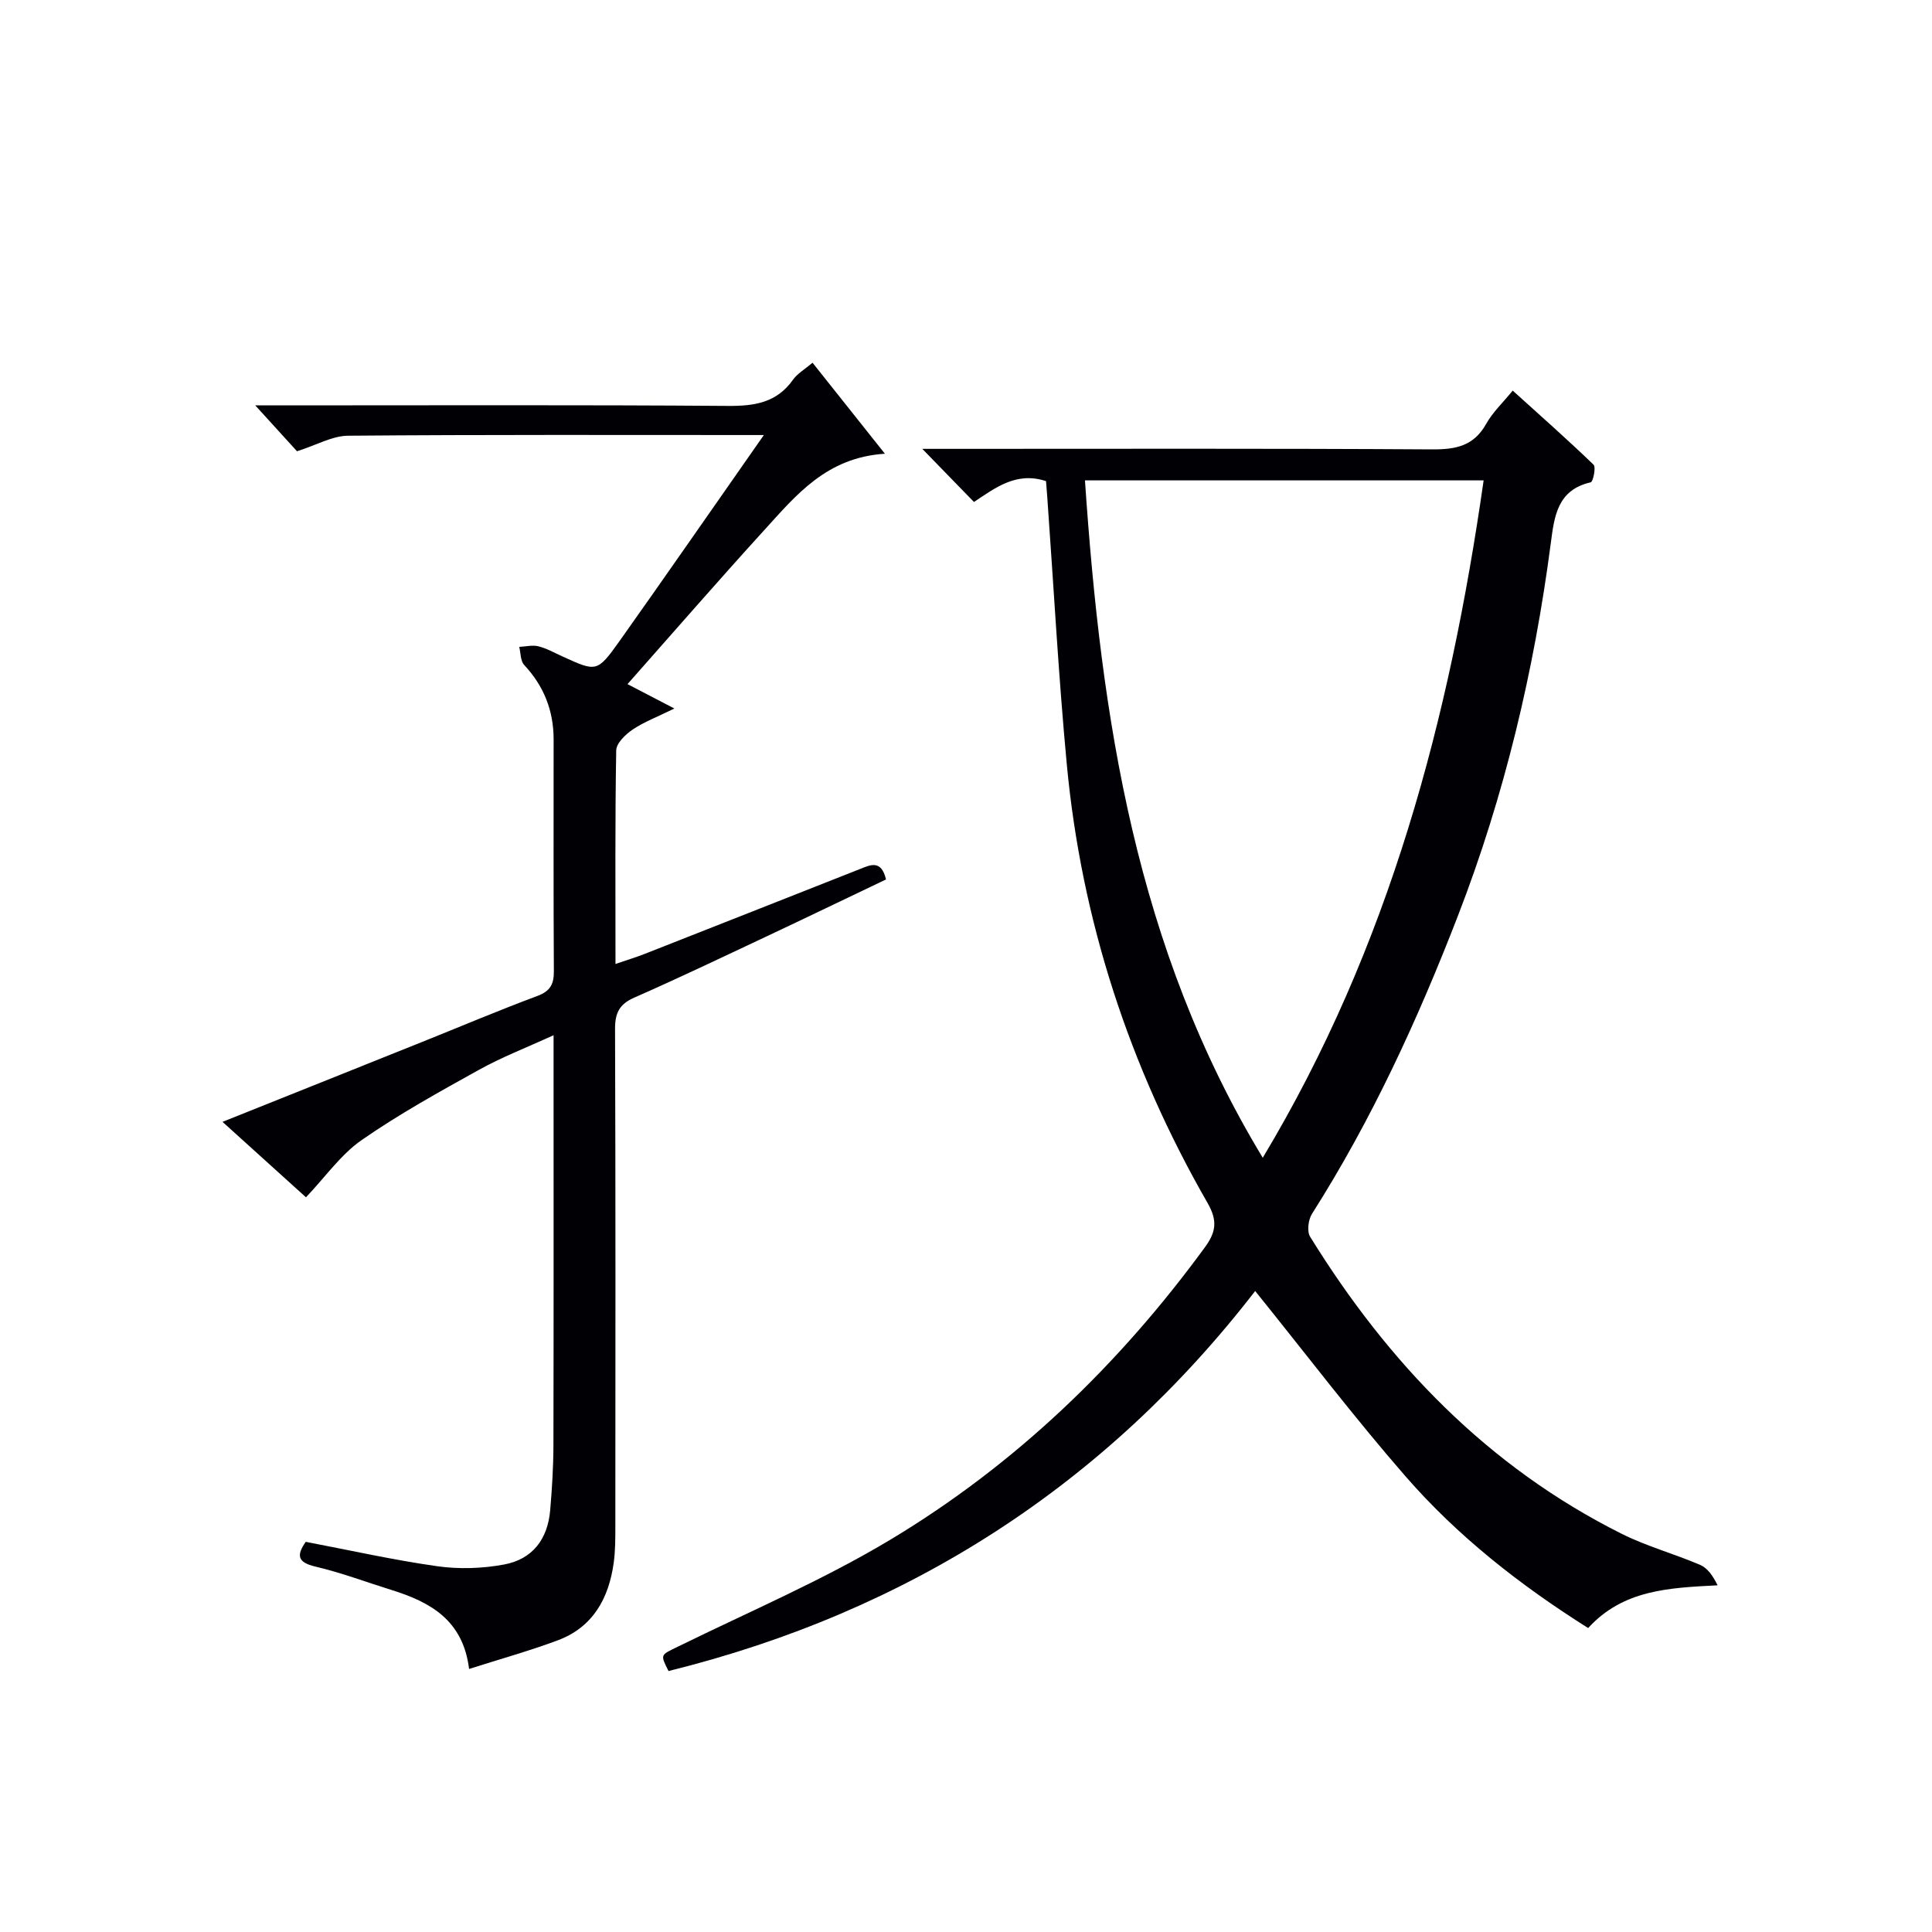
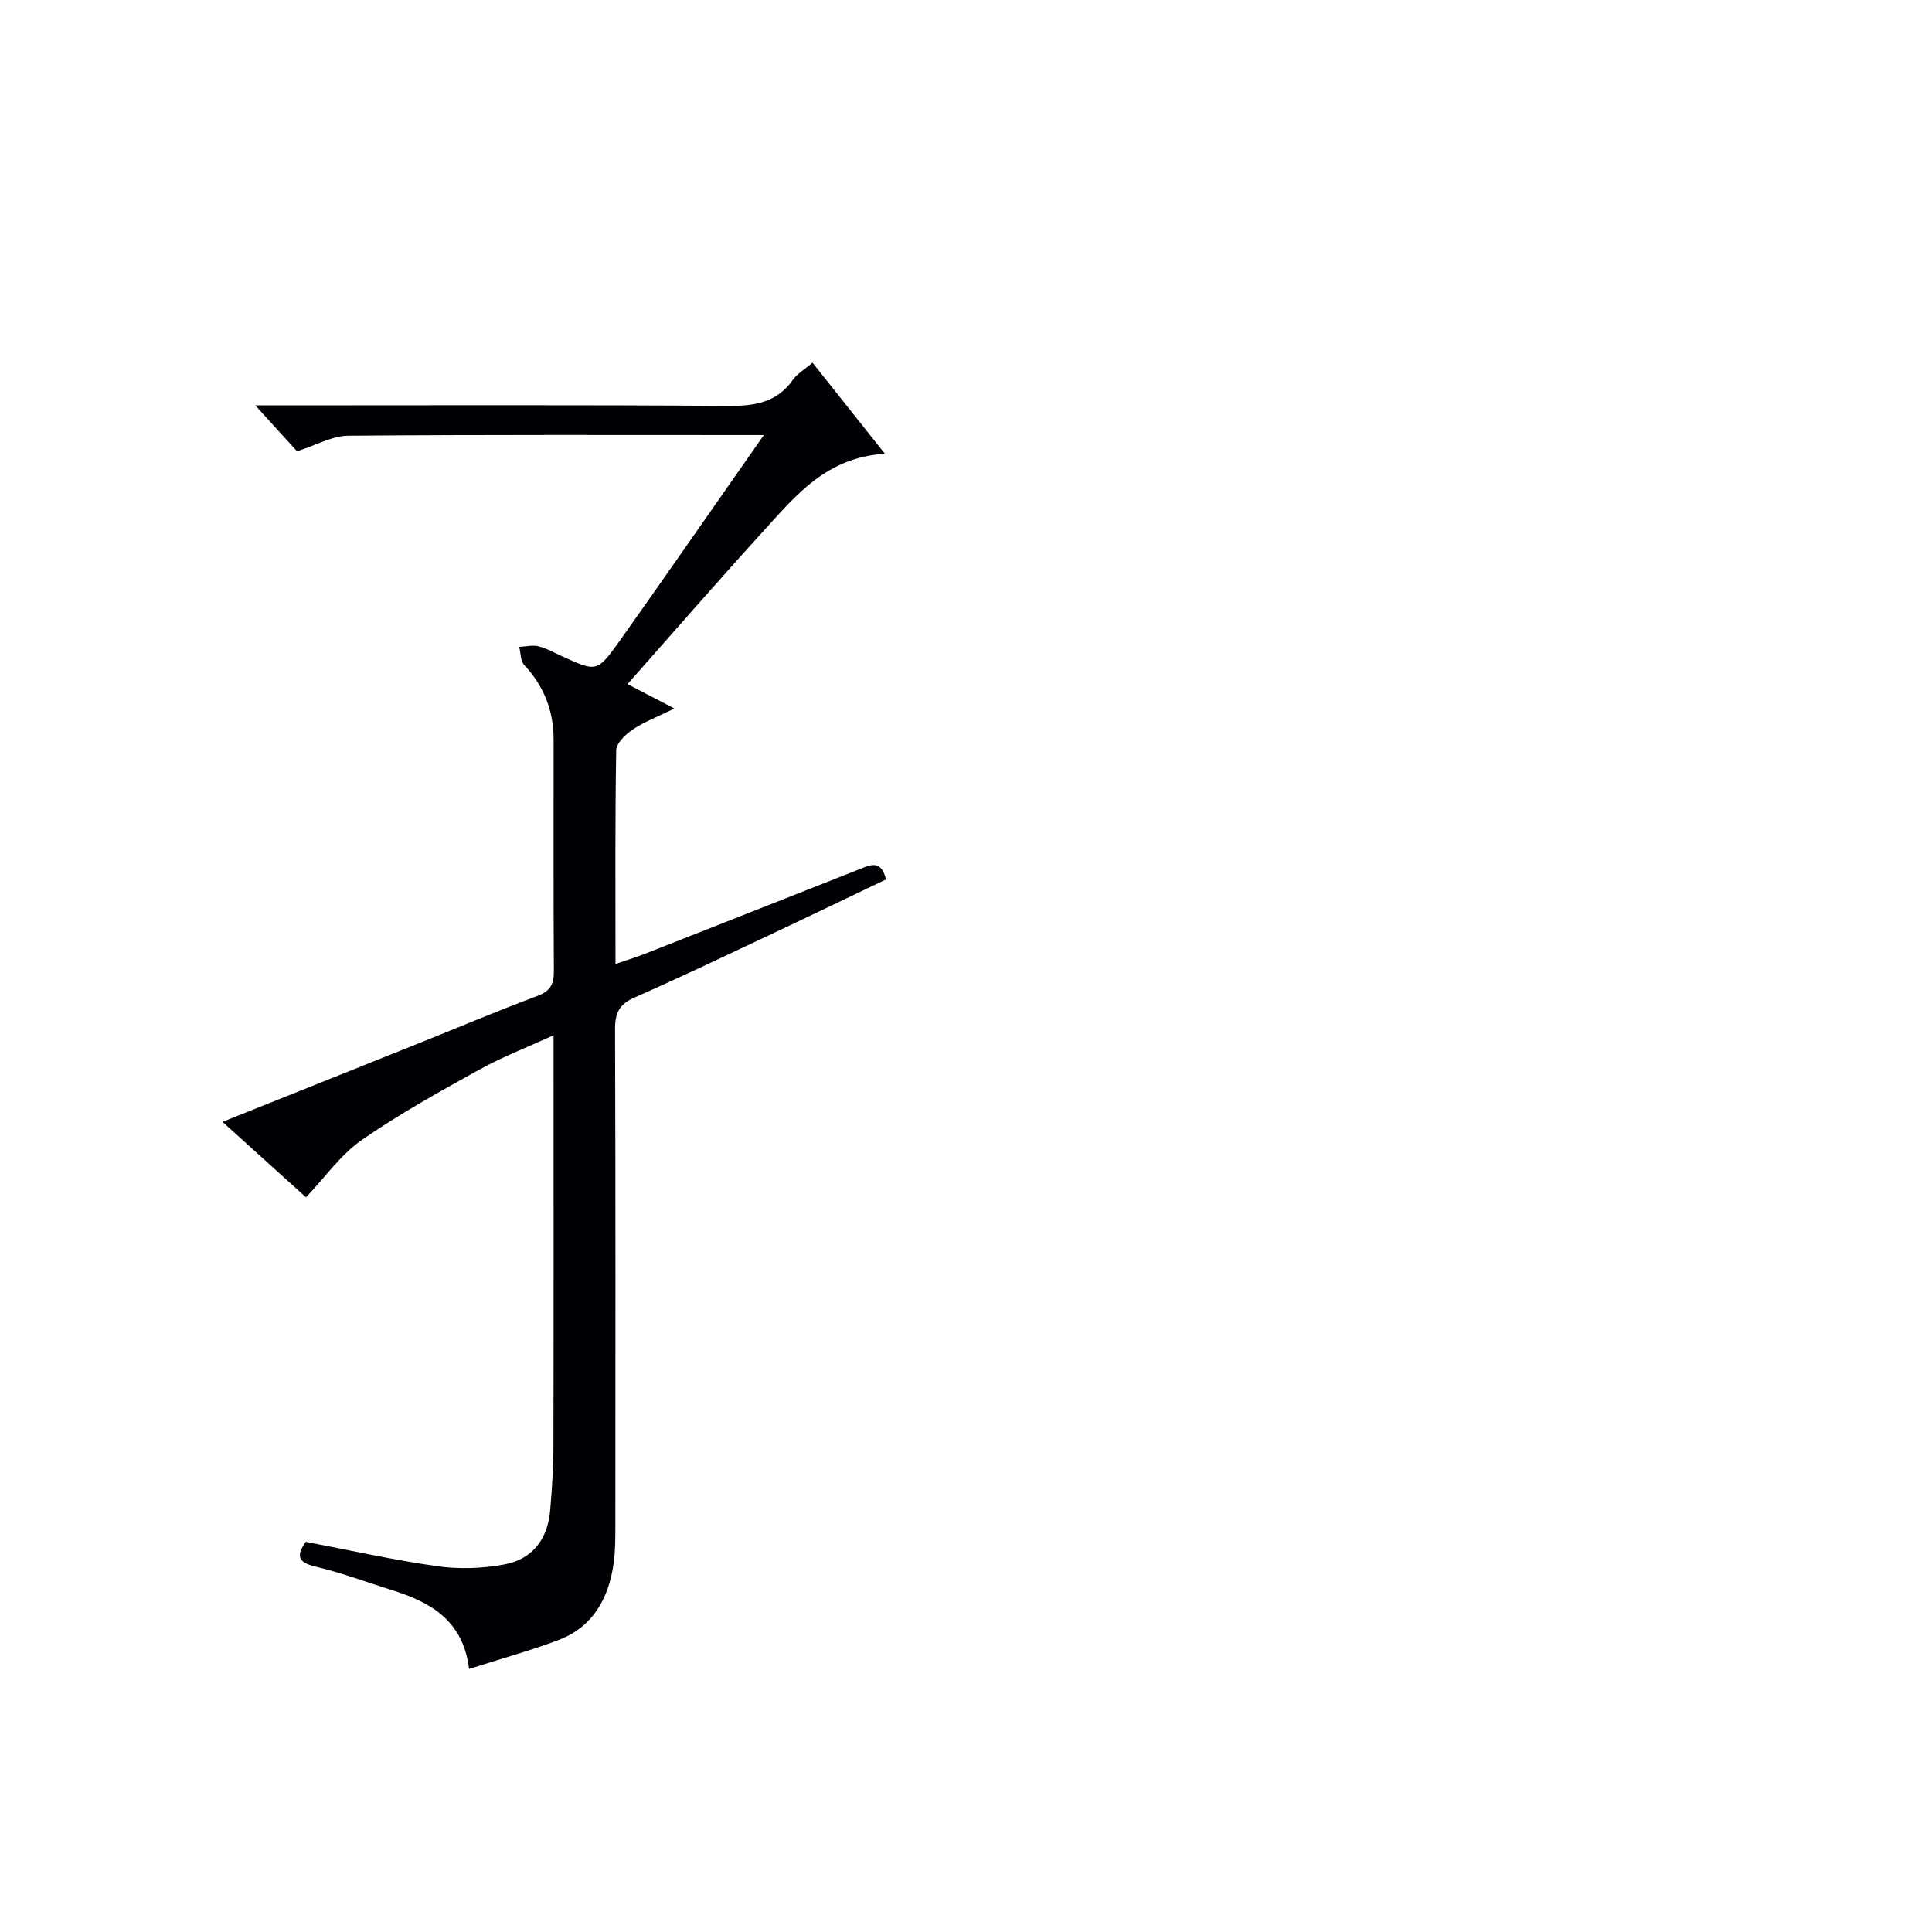
<svg xmlns="http://www.w3.org/2000/svg" enable-background="new 0 0 400 400" viewBox="0 0 400 400">
-   <path d="m259.87 267.29c-31.02 40.14-71.74 66.38-121.46 78.68-1.77-3.51-1.66-3.28 1.94-5.05 14.75-7.24 29.97-13.73 44.02-22.16 25.82-15.51 47.25-36.12 65.06-60.48 2.31-3.15 2.72-5.5.58-9.22-16.19-28.19-26.12-58.51-29.15-90.9-1.72-18.36-2.71-36.78-4.03-55.17-.08-1.13-.17-2.26-.26-3.38-6.12-2.01-10.43 1.34-14.92 4.32-3.38-3.47-6.71-6.9-10.7-11h5.57c33.33 0 66.66-.1 100 .11 4.92.03 8.62-.71 11.18-5.29 1.34-2.4 3.45-4.37 5.49-6.88 5.8 5.24 11.38 10.17 16.74 15.34.54.52-.1 3.54-.59 3.65-6.94 1.58-7.54 7.08-8.27 12.64-3.46 26.43-9.59 52.21-19.21 77.08-8.29 21.43-17.85 42.26-30.22 61.72-.78 1.22-1.08 3.65-.39 4.76 16.15 26.12 36.78 47.65 64.57 61.53 5.17 2.58 10.86 4.12 16.19 6.41 1.52.65 2.63 2.26 3.6 4.22-10.04.53-19.54.89-26.8 8.85-14.11-8.89-27.05-19.03-37.88-31.49-10.67-12.25-20.51-25.21-31.06-38.29zm1.57-27.59c26.25-43.72 38.68-90.99 45.73-140.24-27.75 0-54.78 0-82.54 0 3.34 49.17 10.49 96.78 36.81 140.24z" fill="#010105" />
  <path d="m158.15 90.07c-29.43 0-57.76-.1-86.08.14-3.29.03-6.57 1.95-10.58 3.22-2.41-2.65-5.34-5.87-8.64-9.5h5.36c30.83 0 61.67-.12 92.5.11 5.51.04 10.1-.66 13.47-5.42.91-1.29 2.43-2.15 4.05-3.52 4.89 6.15 9.57 12.04 14.98 18.84-12.12.77-18.41 8.61-24.99 15.83-9.5 10.43-18.75 21.08-28.3 31.87 3.21 1.67 5.94 3.1 9.7 5.05-3.54 1.74-6.28 2.77-8.64 4.36-1.48 1-3.37 2.82-3.4 4.3-.25 14.46-.15 28.93-.15 44.23 2.45-.84 4.27-1.39 6.03-2.08 14.84-5.83 29.66-11.69 44.49-17.54 2.2-.87 4.5-2.08 5.49 2.12-8.26 3.94-16.59 7.96-24.96 11.9-9.03 4.25-18.03 8.55-27.17 12.57-3.09 1.36-3.98 3.19-3.97 6.48.12 34.33.08 68.66.06 103 0 2.5 0 5.02-.33 7.48-1.01 7.39-4.29 13.38-11.61 16.11-5.85 2.18-11.89 3.86-18.34 5.92-1.26-10.17-8.09-13.87-16.09-16.36-5.23-1.63-10.39-3.58-15.71-4.83-3.67-.86-4.02-2.27-2.02-5.13 9.06 1.72 18.09 3.76 27.23 5.05 4.51.64 9.33.48 13.81-.35 5.91-1.09 9.05-5.24 9.57-11.24.38-4.46.66-8.95.67-13.43.06-26.17.03-52.33.03-78.5 0-1.79 0-3.58 0-6.42-5.67 2.6-10.72 4.54-15.4 7.14-8.27 4.59-16.6 9.19-24.35 14.58-4.29 2.99-7.47 7.58-11.51 11.84-4.86-4.39-10.82-9.78-17.28-15.62 14.02-5.61 27.56-11.03 41.09-16.45 8.03-3.22 16-6.6 24.1-9.62 2.71-1.01 3.43-2.47 3.41-5.16-.1-16-.04-32-.05-48-.01-5.92-2.02-11.01-6.1-15.37-.78-.84-.7-2.47-1.02-3.74 1.33-.06 2.73-.43 3.97-.12 1.75.44 3.37 1.37 5.03 2.12 6.96 3.17 7.13 3.29 11.7-3.11 9.87-13.91 19.58-27.95 29.95-42.75z" fill="#010105" />
</svg>